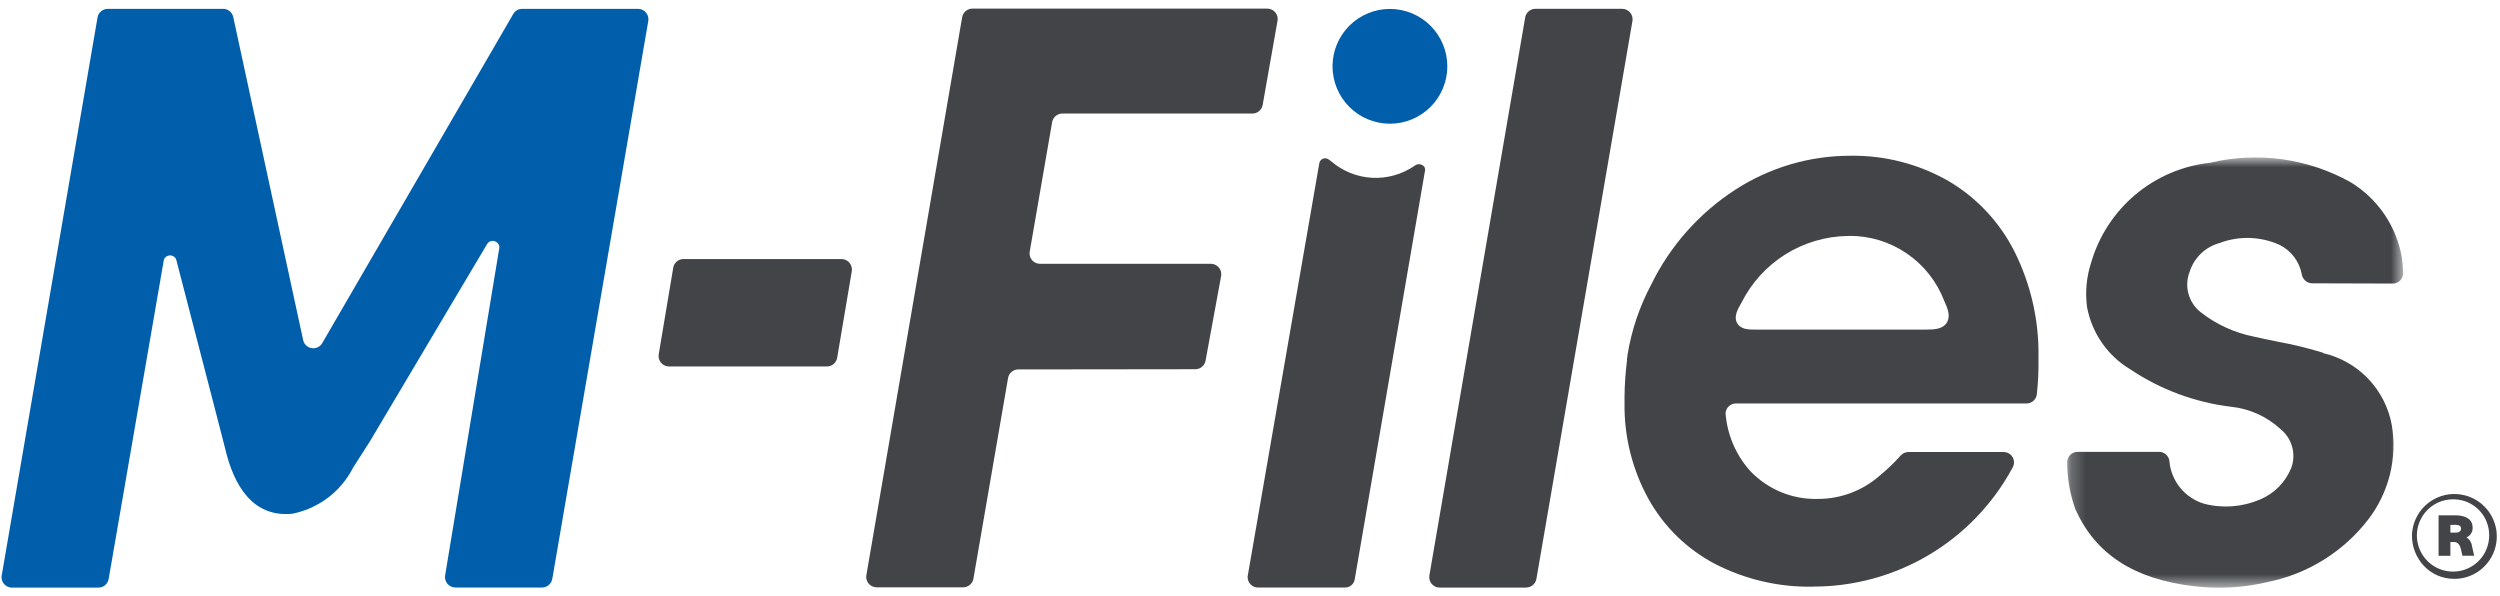
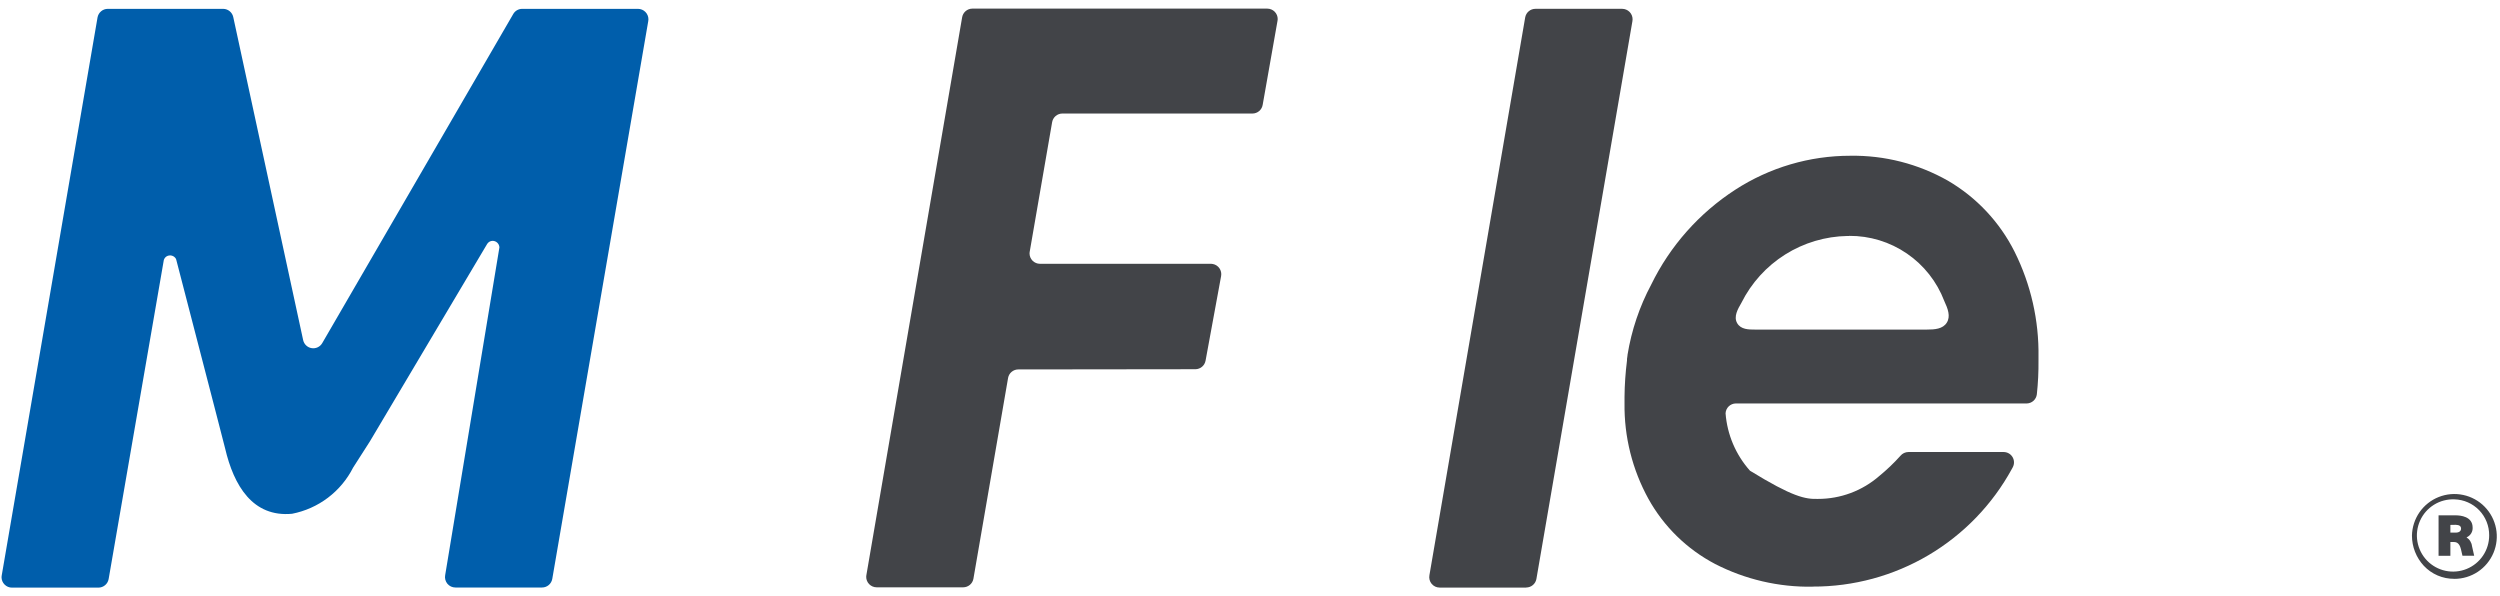
<svg xmlns="http://www.w3.org/2000/svg" width="172" height="41" viewBox="0 0 172 41" fill="none">
  <path d="M168.847 39.823C168.456 39.825 168.069 39.747 167.709 39.593C167.349 39.439 167.026 39.212 166.758 38.926C166.234 38.361 165.943 37.619 165.942 36.849C165.954 36.274 166.135 35.716 166.462 35.243C166.79 34.771 167.25 34.406 167.784 34.194C168.318 33.982 168.903 33.932 169.466 34.052C170.028 34.171 170.543 34.453 170.945 34.864C171.347 35.274 171.62 35.794 171.728 36.359C171.836 36.923 171.774 37.507 171.552 38.037C171.329 38.567 170.955 39.02 170.477 39.338C169.998 39.656 169.436 39.826 168.861 39.826L168.847 39.823ZM168.866 34.356C168.371 34.336 167.88 34.465 167.458 34.727C167.037 34.989 166.703 35.37 166.5 35.823C166.297 36.276 166.234 36.779 166.319 37.268C166.405 37.757 166.635 38.209 166.979 38.566C167.324 38.923 167.767 39.169 168.253 39.272C168.738 39.375 169.243 39.33 169.703 39.144C170.163 38.957 170.556 38.637 170.833 38.225C171.11 37.813 171.256 37.328 171.255 36.832C171.261 36.188 171.014 35.568 170.568 35.105C170.121 34.641 169.51 34.372 168.866 34.356ZM168.586 38.238H167.773V35.455H168.947C169.29 35.455 170.108 35.535 170.116 36.284C170.127 36.428 170.093 36.572 170.017 36.695C169.942 36.819 169.829 36.915 169.696 36.971C169.799 37.036 169.887 37.123 169.952 37.227C170.017 37.33 170.059 37.447 170.073 37.568L170.223 38.233H169.416L169.313 37.785C169.193 37.288 168.947 37.288 168.75 37.288H168.586V38.238ZM168.586 36.114V36.644H168.949C169.184 36.644 169.32 36.545 169.32 36.368C169.32 36.191 169.191 36.114 168.949 36.107L168.586 36.114Z" fill="#424448" />
-   <path d="M99.576 4.575C99.573 5.621 99.154 6.623 98.413 7.362C97.671 8.1 96.667 8.513 95.621 8.512C94.575 8.51 93.572 8.094 92.832 7.353C92.093 6.613 91.678 5.609 91.678 4.563C91.678 3.517 92.093 2.513 92.832 1.773C93.572 1.032 94.575 0.615 95.621 0.614C96.667 0.612 97.671 1.026 98.413 1.764C99.154 2.502 99.573 3.505 99.576 4.551V4.575Z" fill="#005EAB" />
-   <path d="M56.893 25.213C57.06 25.212 57.221 25.154 57.349 25.047C57.477 24.941 57.564 24.793 57.595 24.629L58.601 18.673C58.608 18.63 58.611 18.586 58.612 18.542C58.612 18.353 58.538 18.172 58.405 18.037C58.272 17.902 58.092 17.825 57.903 17.823H47.003C46.835 17.828 46.674 17.892 46.548 18.003C46.423 18.115 46.34 18.268 46.316 18.434L45.322 24.363C45.303 24.466 45.306 24.573 45.332 24.675C45.358 24.777 45.407 24.872 45.474 24.954C45.541 25.035 45.626 25.1 45.721 25.145C45.817 25.19 45.921 25.213 46.026 25.213H56.893Z" fill="#424448" />
  <path d="M105.003 40.42C105.168 40.42 105.329 40.362 105.456 40.256C105.584 40.151 105.671 40.004 105.703 39.842L112.31 1.457C112.318 1.414 112.322 1.37 112.322 1.326C112.322 1.136 112.247 0.954 112.113 0.819C111.978 0.684 111.796 0.608 111.606 0.607H105.634C105.468 0.608 105.307 0.666 105.179 0.773C105.051 0.879 104.965 1.027 104.934 1.191L98.344 39.575C98.325 39.679 98.328 39.786 98.354 39.888C98.38 39.99 98.429 40.085 98.496 40.166C98.563 40.247 98.648 40.313 98.743 40.358C98.839 40.402 98.943 40.425 99.048 40.425H105.004L105.003 40.42Z" fill="#424448" />
  <mask id="mask0_111_5641" style="mask-type:luminance" maskUnits="userSpaceOnUse" x="142" y="10" width="24" height="31">
    <path d="M165.33 10.851H142.227V40.422H165.33V10.851Z" fill="white" />
  </mask>
  <g mask="url(#mask0_111_5641)">
-     <path d="M159.832 24.27C158.791 23.951 157.732 23.693 156.661 23.498C156.134 23.39 155.607 23.285 155.087 23.163C153.756 22.902 152.505 22.333 151.435 21.501C151.012 21.179 150.707 20.726 150.567 20.214C150.427 19.701 150.459 19.157 150.659 18.665C150.812 18.198 151.078 17.777 151.433 17.438C151.788 17.1 152.222 16.855 152.695 16.724C153.358 16.471 154.065 16.351 154.775 16.372C155.485 16.393 156.184 16.554 156.831 16.846C157.228 17.042 157.573 17.329 157.839 17.682C158.106 18.036 158.286 18.447 158.364 18.883C158.393 19.049 158.479 19.2 158.606 19.311C158.733 19.422 158.895 19.486 159.063 19.492L164.625 19.509C164.811 19.509 164.99 19.436 165.123 19.306C165.257 19.175 165.334 18.998 165.339 18.812C165.329 18.469 165.301 18.113 165.256 17.767C165.079 16.693 164.671 15.67 164.062 14.768C163.454 13.866 162.657 13.106 161.728 12.54C158.789 10.896 155.341 10.416 152.065 11.196C150.172 11.399 148.383 12.161 146.924 13.384C145.465 14.607 144.403 16.236 143.871 18.064C143.549 19.05 143.452 20.096 143.588 21.125C143.752 22.012 144.103 22.853 144.618 23.593C145.132 24.334 145.799 24.956 146.574 25.417C148.645 26.804 151.014 27.683 153.488 27.984C154.759 28.114 155.954 28.652 156.895 29.517C157.282 29.828 157.563 30.252 157.697 30.73C157.83 31.208 157.811 31.716 157.642 32.182C157.446 32.672 157.155 33.117 156.785 33.492C156.415 33.867 155.974 34.164 155.487 34.366C154.272 34.888 152.918 34.99 151.639 34.656C150.987 34.461 150.41 34.072 149.984 33.542C149.558 33.011 149.302 32.364 149.251 31.686C149.223 31.52 149.138 31.37 149.011 31.261C148.883 31.152 148.721 31.091 148.554 31.088H142.929C142.741 31.091 142.562 31.167 142.43 31.301C142.298 31.434 142.224 31.614 142.223 31.801C142.222 32.906 142.413 34.004 142.79 35.043C144.163 38.106 146.794 39.85 150.957 40.333C152.663 40.536 154.392 40.435 156.062 40.034C158.802 39.471 161.248 37.939 162.951 35.719C163.647 34.807 164.149 33.762 164.426 32.649C164.702 31.535 164.746 30.376 164.556 29.244C164.338 28.047 163.774 26.94 162.933 26.06C162.092 25.18 161.012 24.566 159.826 24.294" fill="#424448" />
-   </g>
+     </g>
  <path d="M82.939 24.835L84.012 18.997C84.047 18.812 84.007 18.619 83.901 18.463C83.795 18.307 83.631 18.199 83.445 18.163C83.405 18.154 83.364 18.149 83.323 18.149H71.548C71.454 18.149 71.361 18.13 71.274 18.094C71.187 18.058 71.108 18.005 71.041 17.938C70.975 17.871 70.922 17.792 70.886 17.705C70.85 17.617 70.832 17.524 70.832 17.43C70.832 17.399 70.835 17.368 70.841 17.337L72.386 8.409C72.414 8.244 72.499 8.093 72.626 7.984C72.753 7.875 72.914 7.814 73.082 7.811H86.17C86.339 7.81 86.502 7.75 86.63 7.641C86.759 7.531 86.844 7.38 86.872 7.214L87.892 1.438C87.9 1.397 87.904 1.356 87.906 1.314C87.906 1.22 87.888 1.126 87.853 1.039C87.817 0.952 87.764 0.872 87.698 0.805C87.631 0.738 87.552 0.685 87.465 0.649C87.378 0.612 87.284 0.593 87.19 0.593H66.892C66.722 0.595 66.559 0.658 66.431 0.769C66.303 0.88 66.219 1.033 66.193 1.201L59.605 39.579C59.598 39.614 59.594 39.651 59.595 39.687C59.594 39.781 59.613 39.875 59.649 39.962C59.685 40.049 59.737 40.128 59.804 40.195C59.87 40.262 59.949 40.315 60.036 40.351C60.123 40.388 60.217 40.406 60.311 40.407H66.269C66.434 40.406 66.594 40.348 66.722 40.243C66.85 40.138 66.937 39.992 66.969 39.83L69.358 25.991C69.389 25.831 69.475 25.687 69.6 25.583C69.725 25.479 69.882 25.42 70.044 25.417L82.255 25.402C82.42 25.398 82.578 25.337 82.703 25.231C82.828 25.124 82.912 24.978 82.942 24.816" fill="#424448" />
  <path d="M15.487 30.845C16.084 33.405 17.384 35.601 20.093 35.347C20.989 35.172 21.834 34.795 22.562 34.244C23.29 33.693 23.883 32.983 24.295 32.169L25.449 30.367L33.518 16.781C33.557 16.719 33.611 16.667 33.674 16.63C33.737 16.593 33.809 16.572 33.882 16.57C34.005 16.568 34.123 16.613 34.212 16.697C34.301 16.781 34.354 16.896 34.36 17.018L30.627 39.575C30.608 39.679 30.612 39.785 30.639 39.886C30.666 39.988 30.714 40.082 30.781 40.163C30.848 40.243 30.933 40.308 31.027 40.353C31.122 40.397 31.226 40.42 31.331 40.42H37.292C37.46 40.42 37.622 40.361 37.751 40.253C37.879 40.145 37.966 39.996 37.996 39.831L44.6 1.453C44.607 1.412 44.611 1.37 44.612 1.328C44.612 1.138 44.536 0.955 44.402 0.821C44.268 0.686 44.086 0.61 43.896 0.609H35.919C35.794 0.61 35.671 0.645 35.563 0.708C35.456 0.772 35.367 0.863 35.306 0.973L22.167 23.611C22.095 23.735 21.986 23.833 21.857 23.894C21.727 23.955 21.582 23.975 21.44 23.952C21.299 23.93 21.168 23.865 21.064 23.766C20.96 23.668 20.888 23.54 20.857 23.4L16.05 1.184C16.018 1.024 15.932 0.88 15.807 0.776C15.683 0.671 15.526 0.612 15.363 0.609H7.407C7.241 0.611 7.08 0.67 6.954 0.778C6.827 0.885 6.741 1.033 6.711 1.196L0.118 39.594C0.11 39.632 0.106 39.671 0.106 39.709C0.106 39.804 0.124 39.897 0.16 39.984C0.196 40.071 0.248 40.151 0.315 40.217C0.381 40.284 0.46 40.337 0.547 40.374C0.634 40.41 0.728 40.429 0.822 40.429H6.771C6.939 40.428 7.101 40.369 7.229 40.261C7.357 40.154 7.444 40.005 7.474 39.84L11.27 17.892C11.302 17.784 11.373 17.692 11.469 17.634C11.522 17.604 11.58 17.584 11.641 17.576C11.702 17.568 11.763 17.572 11.822 17.588C11.881 17.604 11.937 17.631 11.985 17.669C12.034 17.706 12.074 17.753 12.104 17.806C12.114 17.829 12.123 17.852 12.128 17.876L14.796 28.163L15.487 30.845Z" fill="#005EAB" />
-   <path d="M124.711 40.364C122.377 40.404 120.069 39.866 117.993 38.798C116.061 37.783 114.468 36.226 113.41 34.318C112.303 32.307 111.737 30.044 111.767 27.749V27.301C111.775 26.464 111.833 25.629 111.938 24.799V24.695C111.941 24.653 111.947 24.611 111.956 24.571C111.959 24.526 111.964 24.482 111.973 24.439V24.416C112.247 22.725 112.798 21.09 113.604 19.578C114.903 16.917 116.903 14.662 119.388 13.053C121.745 11.526 124.494 10.714 127.302 10.716C129.655 10.679 131.974 11.272 134.021 12.434C135.99 13.585 137.583 15.284 138.605 17.323C139.723 19.567 140.287 22.047 140.248 24.554V24.78C140.257 25.564 140.219 26.347 140.135 27.126C140.115 27.296 140.035 27.454 139.909 27.57C139.783 27.686 139.619 27.752 139.448 27.758H119.419C119.238 27.761 119.065 27.833 118.935 27.959C118.805 28.084 118.728 28.255 118.719 28.436C118.831 29.9 119.421 31.288 120.398 32.385C120.996 33.02 121.722 33.521 122.528 33.855C123.334 34.19 124.201 34.35 125.073 34.325C126.627 34.328 128.128 33.767 129.299 32.745C129.817 32.321 130.303 31.857 130.75 31.358C130.817 31.278 130.901 31.213 130.995 31.168C131.09 31.124 131.193 31.1 131.297 31.099H137.849C137.971 31.099 138.09 31.13 138.196 31.189C138.303 31.247 138.392 31.333 138.456 31.436C138.52 31.539 138.556 31.657 138.562 31.778C138.568 31.899 138.542 32.02 138.488 32.129L138.464 32.175C138.45 32.203 138.435 32.228 138.421 32.254C137.079 34.714 135.097 36.766 132.685 38.192C130.273 39.618 127.52 40.366 124.718 40.357L124.711 40.364ZM127.225 16.235H127.108C125.588 16.26 124.105 16.702 122.819 17.511C121.533 18.321 120.493 19.467 119.813 20.826C119.555 21.274 119.263 21.779 119.514 22.227C119.764 22.675 120.314 22.675 120.755 22.675H132.565C133.109 22.675 133.665 22.636 133.938 22.201C134.211 21.767 134.017 21.247 133.766 20.708C133.262 19.383 132.364 18.244 131.194 17.443C130.024 16.642 128.637 16.218 127.22 16.228L127.225 16.235Z" fill="#424448" />
-   <path d="M98.044 11.721C98.094 11.353 97.62 11.166 97.328 11.4L97.306 11.417C96.452 12.001 95.43 12.287 94.397 12.231C93.364 12.175 92.378 11.778 91.594 11.104C91.533 11.063 91.468 11.019 91.422 10.979C91.365 10.934 91.297 10.905 91.225 10.895C91.153 10.885 91.079 10.894 91.012 10.922C90.945 10.95 90.886 10.996 90.843 11.054C90.799 11.113 90.772 11.181 90.764 11.254L85.862 39.514L85.849 39.586V39.594L85.836 39.656V39.703C85.836 39.797 85.855 39.89 85.89 39.977C85.926 40.064 85.979 40.144 86.045 40.211C86.112 40.277 86.191 40.33 86.278 40.367C86.365 40.403 86.458 40.422 86.552 40.422H92.507C92.678 40.431 92.847 40.375 92.978 40.263C93.109 40.152 93.192 39.995 93.211 39.824L98.044 11.721Z" fill="#424448" />
+   <path d="M124.711 40.364C122.377 40.404 120.069 39.866 117.993 38.798C116.061 37.783 114.468 36.226 113.41 34.318C112.303 32.307 111.737 30.044 111.767 27.749V27.301C111.775 26.464 111.833 25.629 111.938 24.799V24.695C111.941 24.653 111.947 24.611 111.956 24.571C111.959 24.526 111.964 24.482 111.973 24.439V24.416C112.247 22.725 112.798 21.09 113.604 19.578C114.903 16.917 116.903 14.662 119.388 13.053C121.745 11.526 124.494 10.714 127.302 10.716C129.655 10.679 131.974 11.272 134.021 12.434C135.99 13.585 137.583 15.284 138.605 17.323C139.723 19.567 140.287 22.047 140.248 24.554V24.78C140.257 25.564 140.219 26.347 140.135 27.126C140.115 27.296 140.035 27.454 139.909 27.57C139.783 27.686 139.619 27.752 139.448 27.758H119.419C119.238 27.761 119.065 27.833 118.935 27.959C118.805 28.084 118.728 28.255 118.719 28.436C118.831 29.9 119.421 31.288 120.398 32.385C123.334 34.19 124.201 34.35 125.073 34.325C126.627 34.328 128.128 33.767 129.299 32.745C129.817 32.321 130.303 31.857 130.75 31.358C130.817 31.278 130.901 31.213 130.995 31.168C131.09 31.124 131.193 31.1 131.297 31.099H137.849C137.971 31.099 138.09 31.13 138.196 31.189C138.303 31.247 138.392 31.333 138.456 31.436C138.52 31.539 138.556 31.657 138.562 31.778C138.568 31.899 138.542 32.02 138.488 32.129L138.464 32.175C138.45 32.203 138.435 32.228 138.421 32.254C137.079 34.714 135.097 36.766 132.685 38.192C130.273 39.618 127.52 40.366 124.718 40.357L124.711 40.364ZM127.225 16.235H127.108C125.588 16.26 124.105 16.702 122.819 17.511C121.533 18.321 120.493 19.467 119.813 20.826C119.555 21.274 119.263 21.779 119.514 22.227C119.764 22.675 120.314 22.675 120.755 22.675H132.565C133.109 22.675 133.665 22.636 133.938 22.201C134.211 21.767 134.017 21.247 133.766 20.708C133.262 19.383 132.364 18.244 131.194 17.443C130.024 16.642 128.637 16.218 127.22 16.228L127.225 16.235Z" fill="#424448" />
</svg>